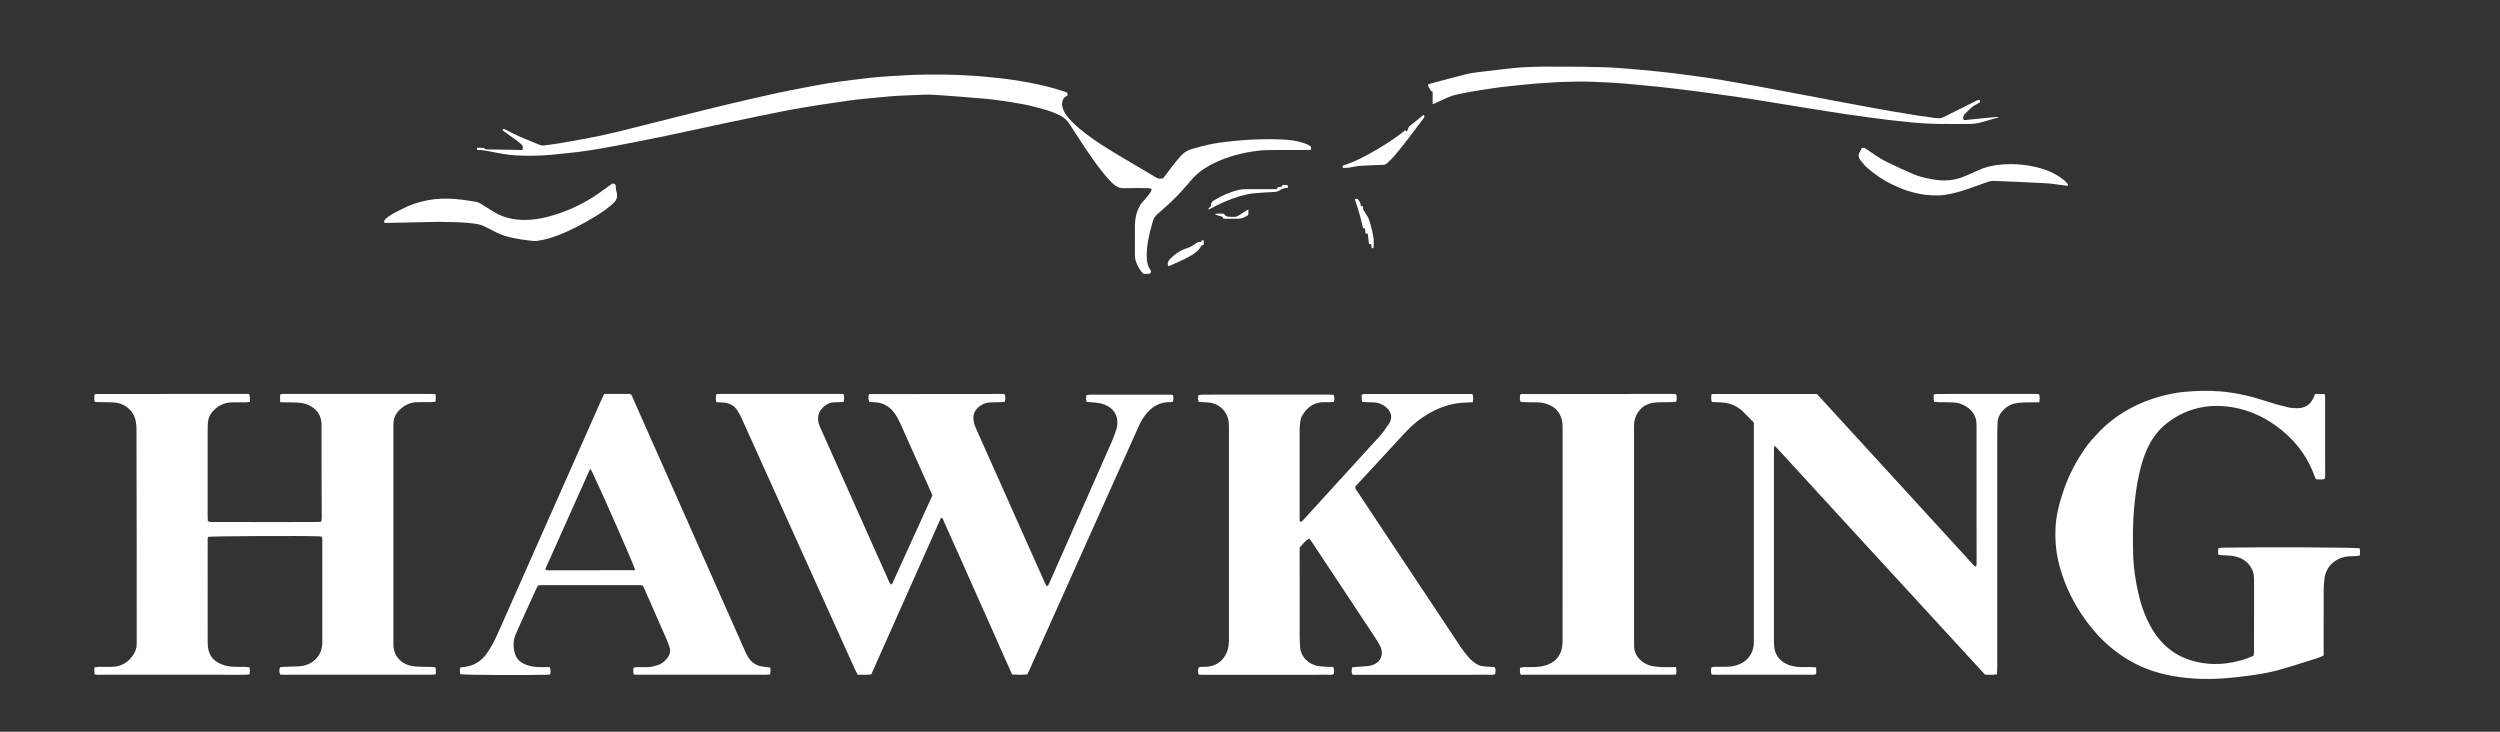
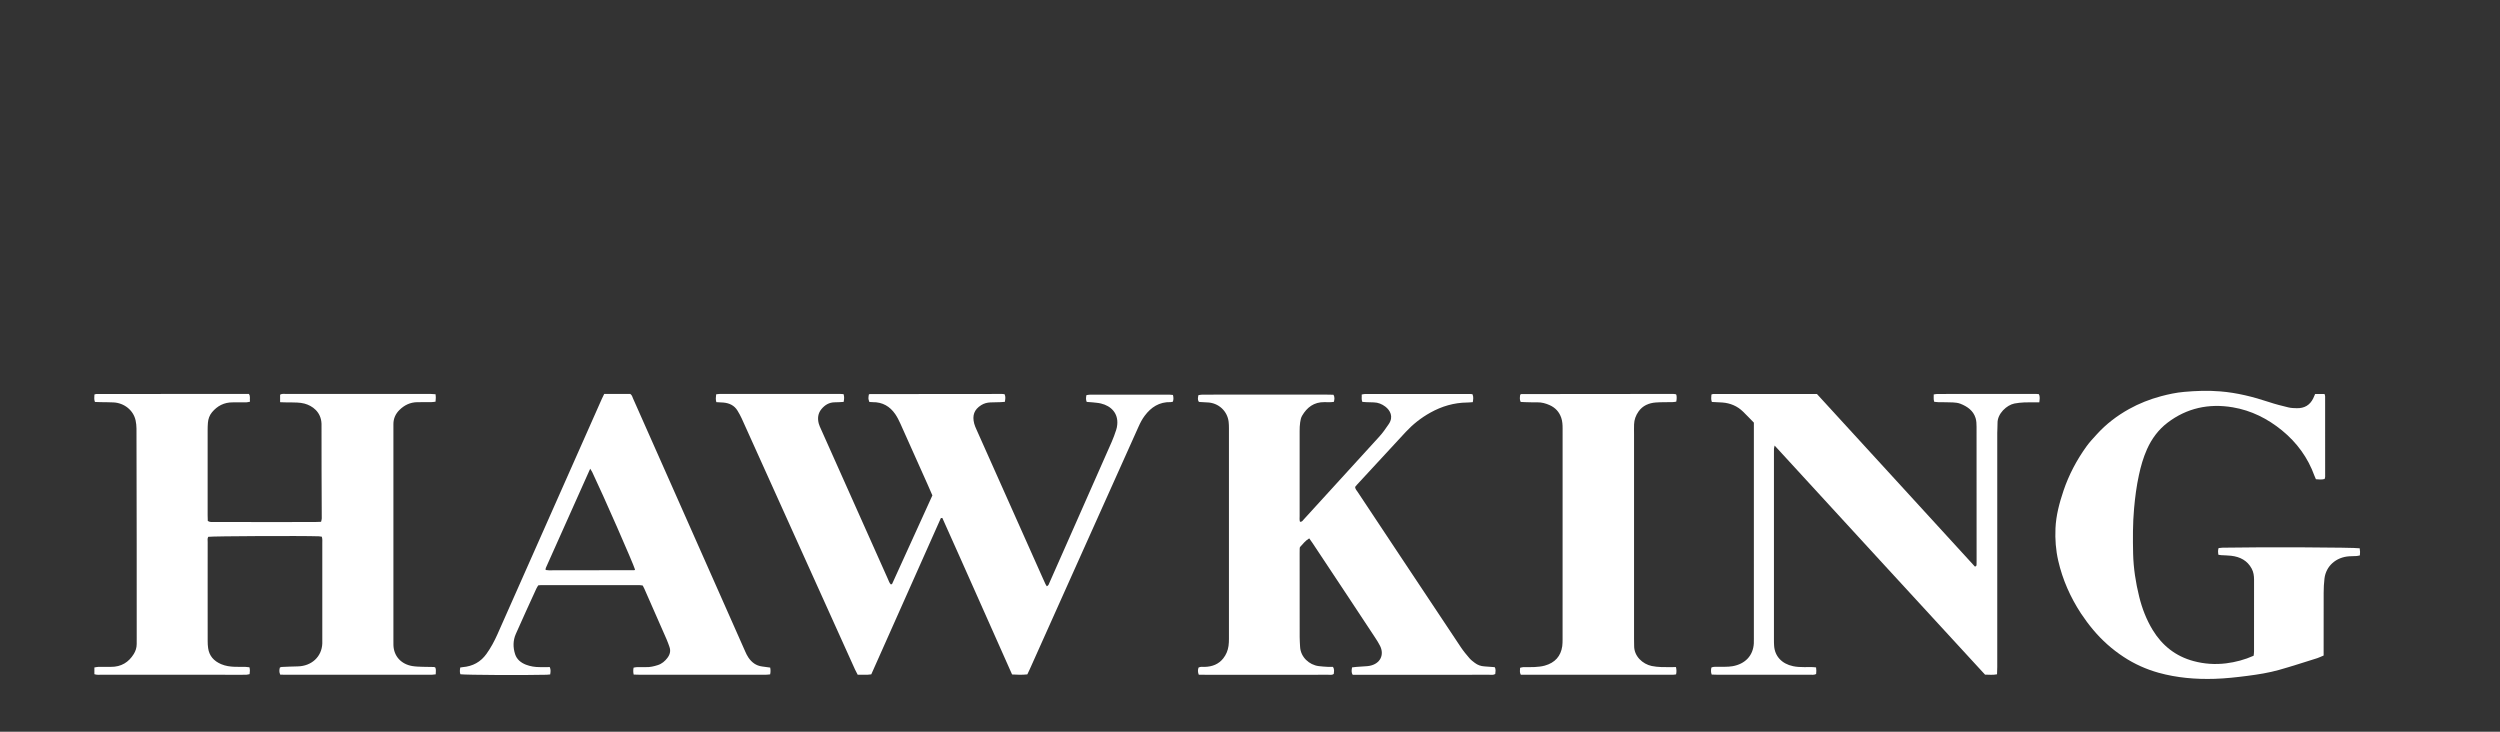
<svg xmlns="http://www.w3.org/2000/svg" xmlns:xlink="http://www.w3.org/1999/xlink" version="1.0" id="Layer_1" x="0px" y="0px" width="205px" height="60px" viewBox="0 0 205 60" enable-background="new 0 0 205 60" xml:space="preserve">
  <rect x="0" y="0" width="205" height="60" fill="#333333" stroke="none" />
  <g>
    <g>
      <defs>
-         <rect id="SVGID_1_" x="31.504" y="5.462" width="138.065" height="17" />
-       </defs>
+         </defs>
      <clipPath id="SVGID_2_">
        <use xlink:href="#SVGID_1_" overflow="visible" />
      </clipPath>
      <path clip-path="url(#SVGID_2_)" fill="#FFFFFF" d="M39.109,12.121c0.176,0,0.333-0.003,0.488,0.002    c0.045,0.001,0.104,0.019,0.134,0.05c0.072,0.076,0.157,0.08,0.25,0.081c0.702,0.009,1.405,0.019,2.109,0.03    c0.19,0.004,0.379,0.013,0.569,0.018c0.056,0.001,0.114-0.008,0.172-0.012c0.056-0.1,0.036-0.2,0.028-0.296    c-0.005-0.043-0.039-0.092-0.072-0.123c-0.108-0.102-0.217-0.205-0.337-0.292c-0.346-0.255-0.697-0.505-1.047-0.756    c-0.053-0.039-0.111-0.071-0.16-0.115c-0.019-0.017-0.023-0.059-0.019-0.086c0.002-0.017,0.036-0.039,0.055-0.038    c0.047,0.002,0.102,0.003,0.141,0.026c0.898,0.5,1.855,0.87,2.804,1.254c0.134,0.054,0.266,0.082,0.411,0.061    c0.385-0.055,0.771-0.097,1.154-0.161c0.717-0.12,1.434-0.247,2.149-0.379c0.91-0.167,1.817-0.357,2.716-0.581    c1.652-0.412,3.303-0.831,4.955-1.243c1.372-0.343,2.742-0.688,4.116-1.016c1.351-0.321,2.706-0.628,4.062-0.929    c0.678-0.15,1.361-0.276,2.043-0.407c0.699-0.134,1.396-0.271,2.098-0.384c0.636-0.104,1.276-0.183,1.917-0.265    c0.508-0.066,1.017-0.126,1.527-0.181c0.403-0.042,0.807-0.08,1.211-0.107c0.585-0.041,1.172-0.069,1.758-0.103    c1.016-0.06,2.034-0.059,3.052-0.054c0.728,0.005,1.455,0.04,2.181,0.083c0.909,0.053,1.813,0.143,2.717,0.25    c1.011,0.121,2.012,0.295,3.006,0.513c0.718,0.157,1.425,0.362,2.122,0.598c0.038,0.012,0.073,0.034,0.115,0.053v0.218    c-0.017,0.018-0.026,0.036-0.039,0.039c-0.354,0.105-0.464,0.589-0.379,0.897c0.071,0.267,0.193,0.507,0.361,0.728    c0.297,0.39,0.655,0.723,1.027,1.039c0.764,0.651,1.6,1.201,2.45,1.732c0.68,0.424,1.376,0.823,2.066,1.232    c0.562,0.333,1.124,0.667,1.685,1.001c0.289,0.172,0.289,0.173,0.667,0.132c0.095-0.125,0.194-0.257,0.293-0.39    c0.365-0.491,0.736-0.976,1.143-1.436c0.254-0.286,0.554-0.483,0.926-0.587c0.582-0.163,1.163-0.325,1.757-0.434    c0.357-0.066,0.72-0.111,1.081-0.153c0.887-0.104,1.778-0.18,2.669-0.203c0.622-0.015,1.243-0.022,1.862,0.008    c0.602,0.031,1.204,0.098,1.781,0.288c0.197,0.065,0.395,0.131,0.557,0.266c0.021,0.015,0.037,0.033,0.07,0.063    c0,0.044,0.002,0.102-0.002,0.158c-0.002,0.023-0.015,0.045-0.028,0.083c-0.088,0.002-0.178,0.006-0.268,0.006    c-0.646,0.001-1.292-0.001-1.937,0.001c-0.506,0.002-1.009,0.001-1.514,0.016c-0.389,0.012-0.775,0.061-1.159,0.122    c-0.564,0.089-1.118,0.226-1.664,0.393c-0.752,0.231-1.474,0.543-2.14,0.968c-0.435,0.278-0.82,0.618-1.152,1.012    c-0.527,0.627-1.077,1.235-1.674,1.796c-0.349,0.329-0.707,0.649-1.073,0.959c-0.185,0.157-0.297,0.347-0.364,0.574    c-0.171,0.58-0.319,1.165-0.417,1.761c-0.073,0.442-0.102,0.887-0.077,1.334c0.017,0.298,0.079,0.59,0.258,0.844    c0.024,0.033,0.048,0.067,0.068,0.104c0.061,0.116-0.02,0.264-0.153,0.272c-0.147,0.008-0.296,0.001-0.438,0.001    c-0.16-0.129-0.265-0.289-0.366-0.449c-0.053-0.083-0.093-0.175-0.14-0.263c-0.15-0.275-0.209-0.569-0.208-0.883    c0.003-0.793-0.005-1.588,0.003-2.383c0.004-0.543,0.118-1.065,0.374-1.551c0.07-0.133,0.155-0.252,0.255-0.364    c0.191-0.217,0.379-0.438,0.558-0.665c0.07-0.089,0.117-0.198,0.164-0.303c0.032-0.071-0.006-0.133-0.085-0.145    c-0.098-0.013-0.197-0.021-0.296-0.021c-0.629-0.002-1.259-0.018-1.887,0.005c-0.346,0.012-0.604-0.124-0.847-0.337    c-0.268-0.236-0.501-0.506-0.727-0.78c-0.586-0.709-1.112-1.462-1.623-2.227c-0.432-0.646-0.858-1.296-1.278-1.951    c-0.189-0.295-0.438-0.513-0.748-0.668c-0.399-0.201-0.814-0.361-1.246-0.483c-0.629-0.178-1.26-0.344-1.902-0.463    c-0.561-0.104-1.125-0.189-1.689-0.272c-0.859-0.129-1.726-0.194-2.591-0.26c-0.742-0.057-1.484-0.126-2.227-0.172    c-0.47-0.031-0.94-0.074-1.412-0.058c-0.562,0.021-1.124,0.042-1.685,0.068c-0.405,0.019-0.81,0.039-1.213,0.073    c-0.651,0.055-1.302,0.117-1.952,0.183c-0.468,0.048-0.937,0.099-1.404,0.163c-0.737,0.102-1.473,0.213-2.209,0.324    c-0.441,0.067-0.883,0.136-1.322,0.212c-0.611,0.105-1.224,0.206-1.831,0.33c-1.628,0.328-3.256,0.661-4.881,1.005    c-1.61,0.339-3.213,0.701-4.824,1.036c-1.383,0.289-2.771,0.558-4.16,0.823c-0.73,0.14-1.465,0.258-2.2,0.375    c-0.4,0.065-0.803,0.11-1.206,0.157c-0.559,0.063-1.118,0.122-1.678,0.174c-0.857,0.083-1.717,0.103-2.577,0.076    c-0.638-0.018-1.27-0.091-1.896-0.216c-0.389-0.08-0.78-0.151-1.171-0.216c-0.145-0.024-0.295-0.021-0.444-0.031    C39.113,12.293,39.109,12.287,39.109,12.121" />
      <path clip-path="url(#SVGID_2_)" fill="#FFFFFF" d="M117.479,7.527c-0.122-0.043-0.204-0.124-0.241-0.253    c-0.015-0.053-0.061-0.098-0.094-0.146c-0.041-0.057-0.055-0.118-0.03-0.203c0.043-0.019,0.093-0.046,0.146-0.061    c0.997-0.264,1.995-0.534,2.997-0.786c0.304-0.077,0.616-0.119,0.928-0.159c0.729-0.092,1.461-0.176,2.192-0.257    c0.443-0.05,0.888-0.105,1.332-0.134c1.322-0.085,2.646-0.07,3.97-0.059c0.314,0.003,0.629-0.005,0.943,0.001    c0.545,0.011,1.09,0.037,1.636,0.037c0.712,0.001,1.42,0.07,2.13,0.119c0.823,0.058,1.647,0.145,2.47,0.225    c0.494,0.047,0.988,0.102,1.479,0.164c0.714,0.089,1.427,0.184,2.138,0.285c0.573,0.081,1.146,0.167,1.717,0.263    c0.986,0.167,1.972,0.337,2.956,0.515c0.935,0.17,1.868,0.349,2.803,0.526c1.089,0.207,2.177,0.414,3.265,0.619    c0.934,0.175,1.868,0.348,2.803,0.522c0.676,0.124,1.349,0.25,2.026,0.366c0.765,0.132,1.532,0.256,2.3,0.378    c0.399,0.062,0.801,0.113,1.203,0.168c0.033,0.004,0.065,0.009,0.1,0.012c0.509,0.053,0.508,0.047,0.967-0.185    c0.819-0.413,1.642-0.818,2.464-1.228c0.082-0.042,0.165-0.077,0.261-0.04c0.047,0.047,0.032,0.103,0.012,0.176    c-0.088,0.051-0.186,0.111-0.288,0.164c-0.222,0.116-0.42,0.261-0.594,0.443c-0.108,0.114-0.229,0.215-0.337,0.328    c-0.108,0.111-0.176,0.242-0.146,0.403c0.005,0.032,0.021,0.061,0.036,0.105c0.066,0.002,0.132,0.011,0.194,0.005    c0.403-0.042,0.806-0.086,1.209-0.127c0.403-0.042,0.806-0.081,1.209-0.117c0.081-0.008,0.165-0.001,0.25-0.001    c-0.018,0.059-0.067,0.05-0.103,0.06c-0.413,0.118-0.829,0.227-1.24,0.353c-0.319,0.097-0.646,0.149-0.976,0.153    c-0.827,0.01-1.655,0.007-2.482,0.001c-0.379-0.002-0.76-0.014-1.14-0.037c-0.495-0.03-0.99-0.067-1.484-0.114    c-0.551-0.053-1.101-0.115-1.65-0.182c-0.575-0.07-1.148-0.146-1.723-0.225c-0.638-0.087-1.278-0.177-1.915-0.27    c-0.449-0.066-0.897-0.141-1.348-0.212c-0.703-0.111-1.403-0.222-2.104-0.334c-0.541-0.087-1.077-0.179-1.616-0.266    c-0.669-0.108-1.338-0.217-2.008-0.324c-0.481-0.076-0.963-0.152-1.446-0.223c-0.538-0.079-1.08-0.152-1.62-0.227    c-0.532-0.073-1.064-0.149-1.598-0.219c-0.606-0.08-1.214-0.156-1.82-0.229c-0.518-0.063-1.035-0.125-1.554-0.177    c-0.756-0.078-1.513-0.152-2.271-0.22c-0.568-0.051-1.138-0.095-1.706-0.128c-0.569-0.033-1.141-0.047-1.71-0.074    c-0.753-0.035-1.505,0.012-2.257,0.021c-0.308,0.004-0.611,0.028-0.917,0.048c-0.742,0.044-1.485,0.09-2.225,0.173    c-0.69,0.079-1.383,0.132-2.071,0.224c-0.778,0.104-1.553,0.235-2.328,0.363c-0.357,0.06-0.712,0.143-1.068,0.213    c-0.294,0.058-0.574,0.154-0.846,0.276c-0.34,0.153-0.678,0.311-1.017,0.464c-0.05,0.022-0.104,0.038-0.163,0.06V7.527z" />
      <path clip-path="url(#SVGID_2_)" fill="#FFFFFF" d="M31.514,18.273c-0.033-0.156,0.019-0.25,0.112-0.333    c0.206-0.182,0.435-0.331,0.675-0.458c0.396-0.207,0.791-0.418,1.199-0.595c0.317-0.137,0.651-0.24,0.984-0.332    c0.738-0.203,1.492-0.284,2.258-0.266c0.754,0.018,1.498,0.124,2.24,0.25c0.166,0.028,0.315,0.088,0.458,0.179    c0.35,0.221,0.703,0.435,1.053,0.654c0.46,0.289,0.958,0.472,1.495,0.57c0.469,0.084,0.938,0.112,1.408,0.083    c0.487-0.031,0.969-0.109,1.443-0.228c0.78-0.195,1.533-0.465,2.263-0.801c0.738-0.339,1.436-0.748,2.1-1.216    c0.31-0.219,0.617-0.444,0.922-0.671c0.117-0.088,0.158-0.082,0.292-0.002c0.052,0.031,0.078,0.08,0.078,0.145    c0.002,0.182,0.018,0.362,0.078,0.537c0.016,0.045,0.015,0.097,0.021,0.146c0.032,0.264-0.047,0.485-0.241,0.672    c-0.232,0.224-0.478,0.432-0.742,0.618c-0.501,0.352-1.02,0.676-1.556,0.972c-0.971,0.536-1.962,1.027-3.029,1.346    c-0.326,0.097-0.658,0.162-0.994,0.211c-0.096,0.014-0.198,0.012-0.296,0.003c-0.651-0.057-1.294-0.162-1.933-0.305    c-0.498-0.111-0.957-0.309-1.403-0.544c-0.19-0.1-0.387-0.19-0.574-0.294c-0.302-0.169-0.629-0.242-0.969-0.284    c-0.657-0.081-1.317-0.115-1.979-0.121c-0.33-0.001-0.661-0.02-0.991-0.017c-0.553,0.006-1.107,0.023-1.661,0.035    c-0.819,0.019-1.637,0.036-2.455,0.053C31.688,18.282,31.606,18.275,31.514,18.273" />
      <path clip-path="url(#SVGID_2_)" fill="#FFFFFF" d="M169.548,15.238c-0.268-0.034-0.53-0.061-0.79-0.102    c-0.491-0.08-0.983-0.119-1.48-0.135c-0.611-0.021-1.222-0.061-1.833-0.088c-0.653-0.028-1.305-0.051-1.958-0.08    c-0.159-0.006-0.309,0.02-0.46,0.074c-0.584,0.211-1.166,0.42-1.754,0.619c-0.557,0.188-1.121,0.343-1.701,0.441    c-0.387,0.066-0.773,0.063-1.162,0.05c-0.675-0.024-1.326-0.167-1.97-0.367c-0.449-0.14-0.88-0.333-1.306-0.534    c-0.722-0.343-1.37-0.797-1.977-1.317c-0.231-0.2-0.428-0.435-0.613-0.681c-0.149-0.197-0.19-0.396-0.065-0.619    c0.069-0.123,0.135-0.247,0.194-0.359c0.129-0.048,0.224-0.013,0.317,0.051c0.279,0.191,0.564,0.376,0.844,0.57    c0.285,0.199,0.585,0.37,0.898,0.523c0.704,0.345,1.417,0.676,2.139,0.986c0.404,0.174,0.827,0.284,1.256,0.373    c0.43,0.087,0.863,0.158,1.302,0.154c0.605-0.004,1.184-0.124,1.736-0.367c0.333-0.147,0.669-0.287,0.997-0.443    c0.543-0.26,1.117-0.403,1.712-0.469c1.318-0.147,2.607-0.013,3.864,0.411c0.547,0.184,1.037,0.472,1.49,0.825    c0.109,0.084,0.2,0.195,0.295,0.297C169.564,15.094,169.59,15.147,169.548,15.238" />
      <path clip-path="url(#SVGID_2_)" fill="#FFFFFF" d="M115.229,10.684c0.055,0.041,0.091,0.069,0.141,0.106    c0.036-0.089,0.067-0.163,0.094-0.239c0.038-0.114,0.105-0.204,0.202-0.275c0.052-0.04,0.105-0.079,0.157-0.121    c0.251-0.203,0.5-0.407,0.752-0.608c0.056-0.044,0.096-0.12,0.192-0.106c0.051,0.064,0.038,0.135,0.005,0.203    c-0.02,0.037-0.047,0.068-0.072,0.102c-0.75,0.998-1.494,2.001-2.295,2.96c-0.199,0.241-0.436,0.453-0.656,0.675    c-0.098,0.1-0.217,0.133-0.357,0.138c-0.612,0.019-1.224,0.04-1.833,0.081c-0.288,0.019-0.571,0.086-0.856,0.133    c-0.074,0.011-0.148,0.027-0.221,0.03c-0.124,0.004-0.248,0.001-0.367,0.001c-0.037-0.153-0.035-0.161,0.064-0.198    c0.277-0.107,0.56-0.203,0.833-0.32c0.691-0.295,1.348-0.666,1.995-1.049c0.599-0.354,1.182-0.729,1.74-1.143    C114.906,10.935,115.063,10.812,115.229,10.684" />
-       <path clip-path="url(#SVGID_2_)" fill="#FFFFFF" d="M105.167,15.162c0.106,0,0.206-0.002,0.306,0.002    c0.038,0.002,0.076,0.02,0.124,0.033c0.007,0.06,0.014,0.114,0.019,0.164c-0.021,0.019-0.029,0.036-0.043,0.039    c-0.056,0.012-0.113,0.024-0.171,0.028c-0.153,0.01-0.289,0.059-0.413,0.15c-0.159,0.117-0.338,0.157-0.533,0.166    c-0.554,0.028-1.107,0.057-1.658,0.109c-0.377,0.037-0.751,0.122-1.116,0.23c-0.835,0.248-1.628,0.594-2.391,1.013    c-0.057,0.032-0.118,0.057-0.177,0.083c-0.005,0.002-0.014-0.006-0.023-0.013c-0.002-0.071,0.045-0.115,0.089-0.16    c0.041-0.042,0.081-0.083,0.116-0.121c0.005-0.015,0.01-0.023,0.009-0.031c-0.017-0.195,0.075-0.319,0.24-0.421    c0.638-0.394,1.315-0.694,2.046-0.862c0.2-0.047,0.41-0.057,0.616-0.059c0.736-0.006,1.472-0.003,2.208-0.003h0.271    c0.05-0.074,0.063-0.168,0.167-0.174c0.082-0.003,0.164-0.011,0.247-0.017C105.123,15.262,105.146,15.211,105.167,15.162" />
      <path clip-path="url(#SVGID_2_)" fill="#FFFFFF" d="M95.816,21.829c-0.112-0.187-0.063-0.337,0.038-0.482    c0.028-0.04,0.06-0.08,0.094-0.115c0.318-0.316,0.661-0.599,1.083-0.767c0.123-0.048,0.244-0.102,0.37-0.142    c0.2-0.064,0.379-0.162,0.547-0.284c0.162-0.115,0.322-0.237,0.534-0.197c0.067-0.151,0.067-0.151,0.198-0.143    c0.05,0.125,0.017,0.253,0.021,0.384c-0.07,0.018-0.124,0.033-0.184,0.05c-0.14,0.302-0.374,0.513-0.648,0.696    c-0.297,0.198-0.616,0.353-0.936,0.507c-0.327,0.158-0.661,0.3-0.994,0.448C95.905,21.802,95.865,21.813,95.816,21.829" />
      <path clip-path="url(#SVGID_2_)" fill="#FFFFFF" d="M112.254,19.996c-0.03-0.272-0.06-0.543-0.091-0.815    c-0.065-0.018-0.12-0.032-0.178-0.047c-0.07-0.122,0-0.263-0.056-0.393c-0.042-0.011-0.089-0.024-0.148-0.041    c-0.013-0.031-0.033-0.067-0.041-0.106c-0.164-0.734-0.364-1.459-0.617-2.168c-0.011-0.032-0.018-0.063-0.026-0.094    c0.149-0.058,0.202-0.051,0.274,0.046c0.061,0.079,0.127,0.157,0.167,0.246c0.031,0.07,0.03,0.157,0.045,0.247    c0.051,0.013,0.105,0.026,0.171,0.042c0.005,0.041,0.013,0.081,0.01,0.12c-0.004,0.087,0.024,0.161,0.069,0.232    c0.098,0.154,0.189,0.311,0.288,0.464c0.072,0.112,0.127,0.231,0.167,0.359c0.156,0.489,0.276,0.986,0.347,1.495    c0.025,0.175,0.018,0.601-0.014,0.771h-0.152c-0.006-0.106-0.01-0.203-0.016-0.313C112.385,20.026,112.323,20.012,112.254,19.996" />
      <path clip-path="url(#SVGID_2_)" fill="#FFFFFF" d="M102.369,17.182c0,0.146,0,0.243,0,0.341c0.002,0.073-0.033,0.13-0.093,0.164    c-0.23,0.129-0.462,0.252-0.739,0.249c-0.404-0.005-0.809-0.001-1.225-0.001c-0.02-0.109-0.072-0.178-0.184-0.2    c-0.138-0.028-0.271-0.07-0.406-0.108c-0.028-0.009-0.051-0.03-0.078-0.047c0.018-0.022,0.025-0.044,0.034-0.045    c0.23-0.035,0.459-0.019,0.697-0.011c0.087,0.211,0.263,0.256,0.465,0.253c0.181-0.002,0.372,0.03,0.542-0.018    c0.16-0.042,0.299-0.166,0.446-0.257c0.126-0.078,0.25-0.159,0.378-0.236C102.244,17.241,102.287,17.223,102.369,17.182" />
    </g>
  </g>
  <g>
    <defs>
      <rect id="SVGID_3_" x="7.731" y="32.051" width="185.795" height="23.624" />
    </defs>
    <clipPath id="SVGID_4_">
      <use xlink:href="#SVGID_3_" overflow="visible" />
    </clipPath>
    <path clip-path="url(#SVGID_4_)" fill="#FFFFFF" d="M77.151,42.483c-1.902,4.27-3.804,8.542-5.706,12.813   c-0.376,0.064-0.733,0.019-1.116,0.03c-0.076-0.15-0.157-0.291-0.223-0.438c-1.727-3.825-3.455-7.654-5.182-11.48   c-1.369-3.035-2.737-6.07-4.108-9.104c-0.1-0.219-0.219-0.428-0.342-0.633c-0.255-0.422-0.662-0.619-1.159-0.662   c-0.186-0.016-0.37-0.021-0.575-0.033c-0.066-0.217-0.041-0.416-0.016-0.642c0.099-0.011,0.189-0.03,0.278-0.03   c3.306-0.002,6.613-0.002,9.92,0c0.076,0,0.153,0.008,0.25,0.014c0.069,0.211,0.053,0.409,0.006,0.637   c-0.241,0.012-0.471,0.037-0.703,0.033c-0.483-0.004-0.842,0.224-1.121,0.563c-0.288,0.351-0.327,0.762-0.215,1.184   c0.043,0.158,0.116,0.311,0.184,0.461c1.826,4.093,3.655,8.186,5.483,12.277c0.071,0.155,0.117,0.331,0.25,0.455   c0.052-0.027,0.093-0.034,0.101-0.055c1.102-2.414,2.199-4.829,3.299-7.25c-0.135-0.314-0.264-0.617-0.399-0.914   c-0.738-1.66-1.479-3.314-2.224-4.969c-0.124-0.273-0.258-0.544-0.429-0.791c-0.432-0.625-1.035-0.982-1.844-0.973   c-0.091,0-0.185-0.01-0.271-0.015c-0.094-0.26-0.094-0.26-0.046-0.606c0.012-0.009,0.024-0.021,0.038-0.027   c0.014-0.006,0.027-0.014,0.042-0.014c3.62-0.004,7.24-0.008,10.858-0.01c0.062,0,0.124,0.01,0.192,0.018   c0.104,0.205,0.061,0.405,0.027,0.628c-0.13,0.011-0.235,0.024-0.342,0.026c-0.281,0.008-0.562,0.008-0.846,0.021   c-0.271,0.012-0.527,0.081-0.754,0.224c-0.583,0.367-0.744,0.849-0.573,1.513c0.041,0.16,0.11,0.313,0.176,0.463   c1.789,4.012,3.579,8.021,5.368,12.033c0.098,0.221,0.196,0.438,0.297,0.658c0.028,0.062,0.072,0.118,0.114,0.187   c0.154-0.07,0.172-0.195,0.218-0.298c0.419-0.942,0.834-1.893,1.255-2.836c1.283-2.906,2.569-5.814,3.853-8.721   c0.139-0.314,0.252-0.641,0.361-0.965c0.05-0.141,0.073-0.291,0.088-0.438c0.089-0.924-0.498-1.531-1.34-1.732   c-0.227-0.055-0.463-0.066-0.697-0.094c-0.151-0.016-0.309-0.023-0.468-0.035c-0.079-0.189-0.062-0.361-0.022-0.556   c0.11-0.015,0.214-0.04,0.32-0.04c2.147-0.003,4.293-0.003,6.441,0c0.106,0,0.211,0.018,0.334,0.027   c0.047,0.193,0.059,0.363-0.006,0.55c-0.062,0.012-0.122,0.036-0.178,0.036c-0.939-0.027-1.609,0.422-2.125,1.109   c-0.208,0.273-0.372,0.586-0.511,0.9c-1.599,3.555-3.191,7.112-4.788,10.672c-1.373,3.063-2.745,6.128-4.12,9.192   c-0.067,0.148-0.139,0.299-0.213,0.454c-0.414,0.043-0.817,0.035-1.251,0.006c-0.956-2.15-1.909-4.299-2.868-6.447   c-0.952-2.13-1.892-4.263-2.851-6.388C77.233,42.478,77.191,42.479,77.151,42.483" />
    <path clip-path="url(#SVGID_4_)" fill="#FFFFFF" d="M22.969,32.98v-0.619c0.176-0.099,0.352-0.057,0.52-0.057   c3.322-0.002,6.643-0.002,9.966-0.002c0.626,0,1.253-0.002,1.879,0.002c0.123,0,0.244,0.014,0.381,0.023   c0.008,0.109,0.024,0.195,0.022,0.281c0,0.102-0.012,0.205-0.022,0.329c-0.113,0.014-0.218,0.036-0.323,0.036   c-0.393,0.006-0.784,0-1.175,0.006c-0.583,0.008-1.06,0.244-1.456,0.633c-0.328,0.322-0.503,0.713-0.501,1.168   c0,0.193,0,0.386,0,0.58v17.141c0,0.134-0.003,0.268,0.002,0.401c0.027,0.891,0.62,1.557,1.543,1.714   c0.274,0.047,0.559,0.052,0.84,0.062c0.313,0.013,0.626,0.011,0.939,0.016c0.029,0.001,0.058,0.02,0.111,0.039   c0.083,0.169,0.03,0.355,0.034,0.563c-0.119,0.013-0.208,0.027-0.298,0.031c-0.125,0.006-0.25,0.003-0.376,0.003   c-3.838,0-7.678,0-11.517,0c-0.187,0-0.374-0.007-0.557-0.008c-0.102-0.211-0.081-0.396-0.031-0.582   c0.057-0.021,0.097-0.049,0.141-0.049c0.438-0.018,0.876-0.042,1.313-0.047c1.143-0.018,1.983-0.791,2.025-1.876   c0.003-0.092,0-0.179,0-0.268c0-2.649,0.002-5.297,0-7.947c0-0.174,0.021-0.354-0.04-0.544c-0.085-0.014-0.158-0.028-0.233-0.032   c-1.395-0.049-8.667-0.016-9.079,0.042c-0.081,0.131-0.047,0.283-0.047,0.427c-0.004,1.16-0.002,2.32-0.002,3.481   c0,1.546-0.002,3.095,0.002,4.643c0,0.193,0.01,0.387,0.037,0.577c0.089,0.63,0.462,1.054,1.065,1.313   c0.365,0.157,0.75,0.207,1.143,0.219c0.283,0.008,0.564,0,0.846,0.005c0.105,0.002,0.212,0.021,0.334,0.032   c0.052,0.191,0.042,0.364,0.013,0.563c-0.085,0.018-0.174,0.042-0.262,0.049c-0.108,0.008-0.219,0.003-0.329,0.003   c-3.855,0-7.71,0-11.565-0.002c-0.183,0-0.372,0.024-0.572-0.045v-0.552c0.109-0.018,0.213-0.046,0.316-0.048   c0.345-0.005,0.689-0.005,1.035-0.002c0.852,0.008,1.465-0.382,1.881-1.057c0.149-0.241,0.237-0.518,0.237-0.809   c0-0.191,0.002-0.386,0.002-0.58c0-2.559,0.002-5.117-0.002-7.678c-0.002-3.139-0.009-6.279-0.017-9.417   c-0.002-0.222-0.025-0.446-0.071-0.663c-0.175-0.828-0.928-1.44-1.822-1.481c-0.344-0.019-0.689-0.013-1.033-0.021   c-0.155-0.002-0.31-0.01-0.482-0.016c-0.086-0.214-0.043-0.412-0.04-0.611c0.075-0.02,0.119-0.043,0.161-0.043   c4.168-0.002,8.335-0.002,12.506-0.002c0.145,0.204,0.045,0.414,0.09,0.633c-0.113,0.023-0.2,0.051-0.286,0.053   c-0.376,0.008-0.751,0.007-1.128,0.004c-0.712-0.006-1.268,0.293-1.7,0.809c-0.207,0.246-0.313,0.549-0.338,0.865   c-0.017,0.192-0.02,0.387-0.022,0.58c0,2.336,0,4.672,0,7.009c0,0.159,0.009,0.32,0.012,0.462c0.189,0.121,0.367,0.084,0.537,0.084   c1.283,0.005,2.569,0.005,3.854,0.005c1.457,0,2.915,0,4.371-0.002c0.169,0,0.34-0.012,0.528-0.018   c0.024-0.107,0.056-0.19,0.056-0.275c-0.003-1.308-0.012-2.618-0.016-3.926c-0.003-1.132-0.001-2.263-0.003-3.392   c0-0.148,0.003-0.301-0.001-0.449c-0.036-0.971-0.75-1.477-1.398-1.651c-0.193-0.052-0.399-0.075-0.6-0.085   c-0.329-0.018-0.657-0.01-0.987-0.016C23.258,32.992,23.135,32.984,22.969,32.98" />
    <path clip-path="url(#SVGID_4_)" fill="#FFFFFF" d="M98.283,32.922c-0.079-0.152-0.06-0.32-0.011-0.521   c0.108-0.014,0.212-0.039,0.314-0.039c0.471-0.006,0.94-0.003,1.411-0.003c2.93,0,5.86,0,8.791,0c0.187,0,0.374,0.007,0.552,0.01   c0.127,0.207,0.083,0.388,0.04,0.582c-0.276,0.047-0.526,0.028-0.772,0.024c-0.871-0.012-1.437,0.436-1.834,1.113   c-0.096,0.162-0.135,0.365-0.162,0.555c-0.036,0.232-0.041,0.473-0.042,0.711c-0.003,2.32-0.003,4.643,0,6.963   c0,0.157-0.023,0.319,0.029,0.474c0.183,0.004,0.234-0.118,0.311-0.201c0.771-0.839,1.538-1.684,2.306-2.527   c1.283-1.405,2.56-2.814,3.847-4.217c0.311-0.337,0.572-0.706,0.823-1.083c0.396-0.592,0.111-1.115-0.291-1.422   c-0.277-0.209-0.588-0.338-0.948-0.346c-0.204-0.006-0.407-0.01-0.609-0.018c-0.107-0.004-0.216-0.015-0.327-0.023   c-0.09-0.206-0.034-0.398-0.052-0.604c0.111-0.019,0.198-0.044,0.286-0.044c2.868-0.002,5.735-0.002,8.604,0   c0.061,0,0.122,0.01,0.191,0.016c0.104,0.219,0.063,0.432,0.029,0.654c-0.175,0.012-0.313,0.029-0.452,0.03   c-1.091,0.009-2.096,0.31-3.027,0.829c-0.765,0.425-1.438,0.959-2.022,1.588c-1.336,1.438-2.664,2.883-3.997,4.324   c-0.053,0.057-0.097,0.117-0.152,0.182c0.007,0.174,0.135,0.295,0.222,0.43c1.142,1.724,2.288,3.448,3.433,5.172   c1.671,2.517,3.338,5.031,5.018,7.545c0.208,0.311,0.451,0.606,0.699,0.893c0.128,0.148,0.29,0.274,0.449,0.391   c0.226,0.171,0.487,0.266,0.778,0.283c0.277,0.017,0.558,0.041,0.847,0.063c0.112,0.187,0.063,0.372,0.046,0.563   c-0.167,0.099-0.345,0.06-0.512,0.06c-1.27,0.005-2.538,0.003-3.808,0.003c-2.286,0-4.575-0.002-6.863,0h-0.507   c-0.129-0.206-0.089-0.394-0.051-0.608c0.128-0.016,0.246-0.03,0.366-0.04c0.296-0.021,0.595-0.041,0.89-0.061   c0.062-0.005,0.125-0.015,0.185-0.027c0.873-0.17,1.217-0.9,0.856-1.63c-0.122-0.24-0.265-0.472-0.417-0.698   c-0.711-1.087-1.431-2.168-2.146-3.25c-0.994-1.499-1.986-2.994-2.98-4.493c-0.083-0.124-0.168-0.243-0.268-0.38   c-0.32,0.189-0.52,0.461-0.744,0.701c-0.037,0.038-0.034,0.112-0.038,0.169c-0.005,0.122-0.004,0.239-0.004,0.358   c0,2.291,0,4.583,0.003,6.874c0.001,0.267,0.021,0.534,0.035,0.801c0.045,0.828,0.741,1.473,1.528,1.572   c0.248,0.031,0.498,0.047,0.748,0.061c0.139,0.008,0.281,0.002,0.414,0.002c0.145,0.2,0.085,0.39,0.071,0.575   c-0.141,0.114-0.306,0.071-0.456,0.071c-1.098,0.005-2.195,0.001-3.291,0.003c-2.272,0-4.543,0-6.815-0.002   c-0.169,0-0.339-0.005-0.51-0.006c-0.084-0.217-0.081-0.401-0.016-0.586c0.172-0.09,0.348-0.05,0.518-0.055   c0.613-0.018,1.133-0.223,1.507-0.696c0.239-0.301,0.38-0.649,0.433-1.025c0.027-0.188,0.034-0.384,0.034-0.576   c0.002-5.757,0.002-11.517,0-17.274c0-0.178-0.005-0.357-0.026-0.533c-0.103-0.852-0.806-1.566-1.791-1.584   c-0.202-0.004-0.405-0.021-0.608-0.035C98.33,32.957,98.319,32.943,98.283,32.922" />
    <path clip-path="url(#SVGID_4_)" fill="#FFFFFF" d="M145.519,36.535c-0.032,0.154-0.051,0.209-0.053,0.264   c-0.005,0.134-0.003,0.268-0.003,0.402c0,5.074,0,10.147,0,15.22c0,0.179,0.001,0.356,0.014,0.536   c0.057,0.848,0.625,1.474,1.554,1.67c0.309,0.067,0.619,0.074,0.933,0.077c0.31,0.001,0.622-0.023,0.954,0.024   c0.009,0.106,0.021,0.193,0.021,0.277c0,0.086-0.01,0.176-0.017,0.266c-0.174,0.089-0.35,0.057-0.516,0.057   c-1.287,0.004-2.569,0.002-3.856,0.002c-1.221,0-2.444,0-3.666,0c-0.169,0-0.34-0.01-0.525-0.015   c-0.082-0.2-0.063-0.384-0.026-0.577c0.172-0.086,0.349-0.049,0.517-0.058c0.406-0.014,0.81,0.02,1.217-0.05   c1.038-0.182,1.688-0.868,1.746-1.868c0.009-0.136,0.004-0.271,0.004-0.403V35.221v-0.566c-0.309-0.313-0.589-0.61-0.885-0.898   c-0.465-0.456-1.041-0.703-1.706-0.752c-0.278-0.02-0.558-0.029-0.854-0.045c-0.085-0.213-0.045-0.412-0.035-0.61   c0.072-0.021,0.118-0.044,0.158-0.044c2.821,0,5.644,0,8.492,0c2.165,2.357,4.328,4.728,6.496,7.094   c2.156,2.355,4.312,4.716,6.459,7.059c0.135-0.024,0.133-0.105,0.135-0.179c0.004-0.103,0.004-0.208,0.004-0.311   c0-3.66,0-7.321-0.004-10.979c0-0.236-0.01-0.481-0.079-0.707c-0.183-0.604-0.67-0.952-1.253-1.179   c-0.184-0.069-0.394-0.096-0.596-0.105c-0.406-0.019-0.813-0.013-1.221-0.021c-0.105-0.002-0.212-0.018-0.321-0.029   c-0.075-0.209-0.03-0.396-0.042-0.604c0.111-0.016,0.202-0.039,0.293-0.039c2.71-0.002,5.42-0.002,8.13-0.002   c0.063,0,0.125,0.01,0.197,0.016c0.115,0.213,0.062,0.428,0.039,0.67c-0.437,0.002-0.843-0.006-1.246,0.009   c-0.266,0.012-0.53,0.041-0.792,0.089c-0.638,0.126-1.405,0.837-1.389,1.611c0.005,0.266-0.021,0.534-0.022,0.801   c0,6.398,0,12.797,0,19.196c0,0.188-0.01,0.38-0.018,0.597c-0.331,0.066-0.638,0.032-0.985,0.027   c-2.864-3.105-5.729-6.236-8.603-9.359C151.306,42.845,148.449,39.729,145.519,36.535" />
    <path clip-path="url(#SVGID_4_)" fill="#FFFFFF" d="M189.841,32.309h0.771c0.021,0.072,0.048,0.127,0.048,0.184   c0.003,2.201,0.003,4.402,0.002,6.605c-0.002,0.057-0.027,0.113-0.043,0.179c-0.238,0.065-0.467,0.043-0.714,0.02   c-0.04-0.097-0.089-0.191-0.123-0.287c-0.531-1.471-1.427-2.71-2.663-3.72c-1.172-0.954-2.505-1.633-4.039-1.891   c-1.968-0.332-3.771,0.068-5.338,1.26c-0.756,0.574-1.303,1.322-1.685,2.172c-0.307,0.688-0.513,1.404-0.667,2.133   c-0.198,0.904-0.314,1.816-0.396,2.736c-0.111,1.232-0.104,2.468-0.078,3.7c0.029,1.19,0.209,2.366,0.497,3.529   c0.237,0.962,0.59,1.878,1.11,2.735c0.771,1.263,1.873,2.153,3.359,2.548c0.862,0.232,1.751,0.293,2.653,0.183   c0.783-0.098,1.527-0.295,2.263-0.624c0.013-0.114,0.032-0.229,0.032-0.346c0.003-1.963,0.002-3.928,0.002-5.89   c0-0.316-0.041-0.625-0.194-0.908c-0.354-0.658-0.945-0.97-1.688-1.054c-0.264-0.032-0.532-0.03-0.799-0.048   c-0.074-0.005-0.148-0.02-0.241-0.032c-0.034-0.189-0.05-0.358,0.014-0.551c0.11-0.011,0.217-0.028,0.324-0.031   c3.211-0.061,10.778-0.028,11.246,0.05c0.01,0.092,0.026,0.193,0.03,0.291c0.002,0.091-0.009,0.18-0.014,0.291   c-0.088,0.018-0.174,0.045-0.263,0.051c-0.2,0.014-0.406,0.013-0.609,0.023c-1.088,0.07-1.913,0.808-2.032,1.829   c-0.047,0.384-0.064,0.771-0.066,1.158c-0.008,1.546-0.003,3.094-0.003,4.641v0.509c-0.185,0.076-0.348,0.159-0.52,0.216   c-1.04,0.325-2.075,0.665-3.126,0.961c-0.855,0.241-1.734,0.38-2.621,0.493c-0.883,0.114-1.771,0.213-2.662,0.241   c-1.558,0.049-3.1-0.081-4.602-0.497c-1.026-0.286-1.987-0.719-2.868-1.3c-0.946-0.62-1.779-1.364-2.494-2.218   c-0.363-0.429-0.696-0.882-1.005-1.346c-0.873-1.337-1.509-2.772-1.862-4.313c-0.202-0.874-0.267-1.763-0.229-2.659   c0.046-1.065,0.32-2.084,0.658-3.092c0.438-1.299,1.076-2.506,1.882-3.63c0.255-0.354,0.56-0.678,0.857-1.003   c0.754-0.83,1.642-1.511,2.635-2.063c0.824-0.46,1.707-0.806,2.631-1.054c0.618-0.164,1.247-0.298,1.885-0.354   c0.983-0.088,1.966-0.123,2.955-0.041c1.382,0.11,2.705,0.445,4.012,0.877c0.514,0.173,1.044,0.307,1.574,0.434   c0.225,0.055,0.467,0.064,0.699,0.068c0.629,0.014,1.078-0.256,1.344-0.799C189.733,32.57,189.776,32.457,189.841,32.309" />
    <path clip-path="url(#SVGID_4_)" fill="#FFFFFF" d="M48.396,38.434c-1.236,2.762-2.434,5.437-3.629,8.115   c-0.024,0.053-0.027,0.11-0.037,0.158c0.026,0.02,0.037,0.035,0.05,0.036c0.076,0.01,0.154,0.022,0.231,0.022   c2.332-0.003,4.662-0.008,6.994-0.01c0.013,0,0.03-0.008,0.042-0.016c0.011-0.009,0.019-0.02,0.027-0.029   c-0.108-0.414-2.627-6.152-3.515-8.007C48.529,38.64,48.485,38.58,48.396,38.434 M49.545,32.303h2.139   c0.146,0.102,0.174,0.256,0.234,0.391c1.283,2.889,2.564,5.779,3.846,8.67c1.779,4.014,3.555,8.029,5.337,12.043   c0.078,0.18,0.162,0.356,0.272,0.517c0.266,0.389,0.622,0.665,1.126,0.728c0.214,0.025,0.427,0.059,0.658,0.09   c0.034,0.188,0.037,0.358-0.005,0.557c-0.131,0.01-0.251,0.03-0.372,0.03c-0.799,0.003-1.598,0.001-2.396,0.001   c-2.617,0-5.233,0-7.85,0c-0.185,0-0.37-0.008-0.572-0.015c-0.046-0.2-0.044-0.372-0.009-0.568c0.089-0.014,0.177-0.04,0.267-0.041   c0.25-0.005,0.501-0.009,0.752-0.003c0.336,0.013,0.652-0.065,0.964-0.164c0.341-0.108,0.596-0.33,0.796-0.598   c0.201-0.266,0.281-0.564,0.165-0.889c-0.074-0.212-0.149-0.424-0.239-0.63c-0.606-1.386-1.215-2.771-1.826-4.156   c-0.035-0.08-0.079-0.158-0.128-0.252c-0.093-0.013-0.185-0.034-0.274-0.034c-2.695-0.001-5.389,0-8.083,0   c-0.063,0-0.126,0.01-0.21,0.019c-0.05,0.083-0.11,0.167-0.152,0.258c-0.565,1.242-1.14,2.479-1.688,3.729   c-0.236,0.535-0.237,1.104-0.058,1.658c0.139,0.427,0.469,0.698,0.894,0.863c0.367,0.141,0.753,0.199,1.148,0.196   c0.265-0.002,0.529-0.001,0.802-0.001c0.091,0.212,0.066,0.395,0.032,0.603c-0.111,0.009-0.2,0.022-0.291,0.024   c-1.857,0.047-6.592,0.021-7.072-0.039c-0.063-0.177-0.047-0.356-0.01-0.555c0.079-0.012,0.139-0.024,0.197-0.029   c0.833-0.069,1.478-0.428,1.949-1.086c0.365-0.508,0.653-1.052,0.903-1.612c1.084-2.436,2.162-4.875,3.243-7.313   c1.772-4,3.548-8.001,5.321-11.999C49.411,32.57,49.474,32.451,49.545,32.303" />
    <path clip-path="url(#SVGID_4_)" fill="#FFFFFF" d="M137.431,54.701c0.049,0.231,0.049,0.404,0.008,0.597   c-0.089,0.011-0.162,0.03-0.239,0.03c-4.165,0.002-8.33,0-12.495,0c-0.109-0.193-0.063-0.37-0.058-0.567   c0.087-0.02,0.171-0.055,0.257-0.056c0.313-0.006,0.629,0.011,0.941-0.009c0.278-0.016,0.565-0.042,0.83-0.117   c0.835-0.233,1.313-0.775,1.43-1.593c0.022-0.179,0.027-0.359,0.027-0.535c0.002-5.772,0.002-11.544,0.002-17.314   c0-0.299-0.014-0.594-0.112-0.881c-0.166-0.482-0.483-0.83-0.962-1.041c-0.313-0.139-0.64-0.23-0.996-0.225   c-0.328,0.007-0.657-0.006-0.985-0.014c-0.123-0.002-0.247-0.012-0.384-0.018c-0.104-0.209-0.059-0.408-0.04-0.588   c0.035-0.029,0.045-0.041,0.06-0.047c0.013-0.008,0.029-0.01,0.045-0.01c4.15-0.006,8.304-0.01,12.45-0.012   c0.063,0,0.127,0.012,0.188,0.02c0.015,0.002,0.024,0.017,0.063,0.043c0.039,0.168,0.035,0.355-0.006,0.57   c-0.102,0.015-0.205,0.039-0.31,0.039c-0.454,0.01-0.91-0.004-1.363,0.029c-0.583,0.043-1.087,0.262-1.425,0.745   c-0.22,0.316-0.35,0.663-0.362,1.046c-0.012,0.266-0.003,0.533-0.003,0.802c0,5.592,0,11.186,0,16.778   c0,0.195,0.008,0.388,0.008,0.58c-0.01,0.864,0.701,1.497,1.436,1.656c0.258,0.054,0.526,0.078,0.79,0.088   C136.615,54.711,137.005,54.701,137.431,54.701" />
  </g>
</svg>